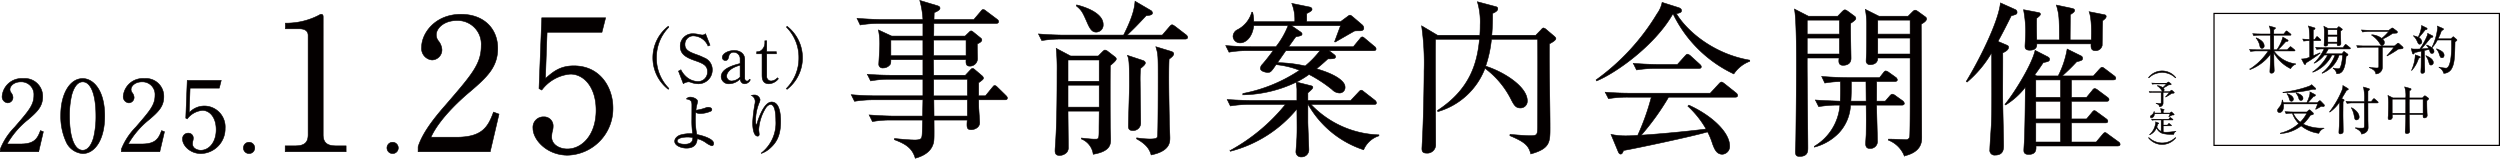
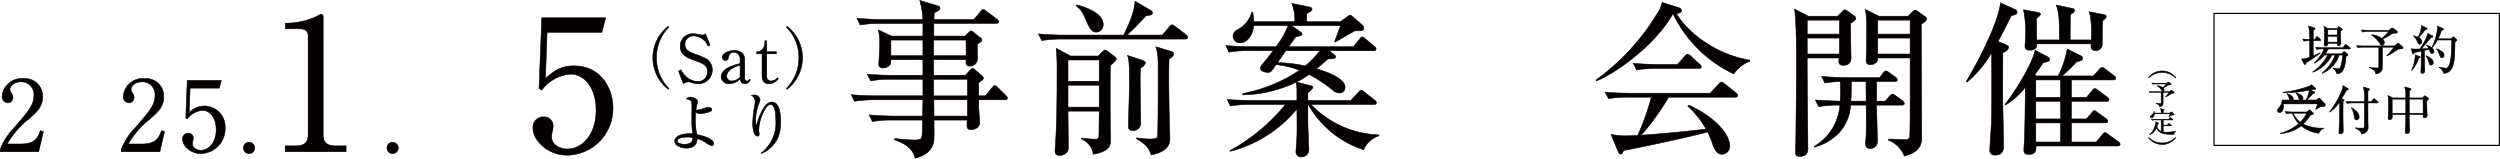
<svg xmlns="http://www.w3.org/2000/svg" viewBox="0 0 475.51 30.164">
  <defs>
    <style>.cls-1,.cls-2{fill:#040000;}.cls-1,.cls-2,.cls-3{stroke:#040000;stroke-miterlimit:10;}.cls-1{stroke-width:0.103px;}.cls-2{stroke-width:0.095px;}.cls-3{fill:none;stroke-width:0.23px;}</style>
  </defs>
  <g id="レイヤー_2" data-name="レイヤー 2">
    <g id="レイヤー_1-2" data-name="レイヤー 1">
      <path class="cls-1" d="M7.355,28.858H.052v-.502a12.587,12.587,0,0,1,2.732-4.163c2.732-3.159,3.661-4.219,3.661-6.077A2.389,2.389,0,0,0,3.973,15.569c-1.301,0-2.082.781-2.082,1.45A1.028,1.028,0,0,0,2.077,17.595a1.601,1.601,0,0,1,.391.929,1.032,1.032,0,0,1-1.004,1.041A1.173,1.173,0,0,1,.405,18.264a3.718,3.718,0,0,1,3.996-3.327,3.392,3.392,0,0,1,3.717,3.457c0,1.877-1.078,2.899-2.751,4.33a16.135,16.135,0,0,0-4.014,4.665H3.917c2.602,0,3.215-1.003,3.772-2.546l.558.205Z" />
-       <path class="cls-1" d="M15.734,29.211a3.763,3.763,0,0,1-3.048-2.007,11.565,11.565,0,0,1-1.133-5.296c0-3.959,1.691-6.97,4.182-6.97,1.914,0,4.182,2.063,4.182,7.137C19.916,26.627,18.001,29.211,15.734,29.211ZM13.653,18.041A16.812,16.812,0,0,0,13.225,22.074c0,4.145.985,6.505,2.509,6.505,1.282,0,1.858-1.71,2.063-2.416A17.234,17.234,0,0,0,18.243,22.074c0-4.237-1.022-6.505-2.509-6.505C14.414,15.569,13.838,17.39,13.653,18.041Z" />
      <path class="cls-1" d="M30.394,28.858H23.091v-.502a12.587,12.587,0,0,1,2.732-4.163c2.732-3.159,3.661-4.219,3.661-6.077a2.389,2.389,0,0,0-2.472-2.546c-1.301,0-2.082.781-2.082,1.45a1.028,1.028,0,0,0,.186.576,1.601,1.601,0,0,1,.391.929,1.032,1.032,0,0,1-1.004,1.041,1.173,1.173,0,0,1-1.059-1.301,3.718,3.718,0,0,1,3.996-3.327,3.392,3.392,0,0,1,3.717,3.457c0,1.877-1.078,2.899-2.751,4.33a16.135,16.135,0,0,0-4.014,4.665H26.956c2.602,0,3.215-1.003,3.772-2.546l.558.205Z" />
      <path class="cls-1" d="M36.153,16.759l-.167,4.684a3.923,3.923,0,0,1,2.881-1.282,3.984,3.984,0,0,1,3.958,4.256,4.719,4.719,0,0,1-4.59,4.795c-2.119,0-3.513-1.58-3.513-2.732a1.056,1.056,0,0,1,1.078-1.152.917.917,0,0,1,.966.966,1.899,1.899,0,0,1-.093.558,2.736,2.736,0,0,0-.056.521c0,.799.836,1.208,1.58,1.208,1.505,0,2.918-1.431,2.918-3.921,0-2.36-1.246-3.661-2.602-3.661A4.038,4.038,0,0,0,35.614,22.613l-.279-.149.279-7.174h6.468l-.372,1.468Z" />
      <path class="cls-1" d="M48.453,28.133a1.078,1.078,0,1,1-1.078-1.078A1.091,1.091,0,0,1,48.453,28.133Z" />
      <path class="cls-1" d="M54.244,27.741h1.919c1.815,0,2.443-.698,2.443-2.129V6.733c0-1.082-1.012-1.256-1.675-1.256H54.28v-1.082h.628A13.446,13.446,0,0,0,60.596,2.929c.244-.14.349-.209.488-.209.314,0,.384.209.384.488V25.612c0,1.501.733,2.129,2.443,2.129h1.919v1.117H54.244Z" />
      <path class="cls-1" d="M75.757,28.133a1.078,1.078,0,1,1-1.078-1.078A1.091,1.091,0,0,1,75.757,28.133Z" />
-       <path class="cls-1" d="M93.239,28.858H79.525v-.942c.698-2.198,2.338-4.641,5.13-7.817,5.13-5.932,6.875-7.921,6.875-11.411A4.485,4.485,0,0,0,86.888,3.906c-2.443,0-3.908,1.466-3.908,2.722a1.929,1.929,0,0,0,.349,1.082,3.006,3.006,0,0,1,.733,1.745,1.937,1.937,0,0,1-1.884,1.955,2.204,2.204,0,0,1-1.989-2.443c0-2.547,2.478-6.247,7.503-6.247,4.327,0,6.979,2.722,6.979,6.491,0,3.524-2.024,5.444-5.165,8.131-1.187.977-5.793,4.92-7.538,8.759h4.816c4.885,0,6.037-1.884,7.084-4.781l1.047.384Z" />
      <path class="cls-1" d="M104.058,6.14l-.314,8.794c1.5-1.326,2.827-2.408,5.409-2.408,5.025,0,7.433,4.152,7.433,7.991a8.862,8.862,0,0,1-8.619,9.003c-3.979,0-6.596-2.966-6.596-5.13a1.981,1.981,0,0,1,2.024-2.164,1.722,1.722,0,0,1,1.815,1.814,3.559,3.559,0,0,1-.175,1.047,5.188,5.188,0,0,0-.104.977c0,1.501,1.57,2.269,2.966,2.269,2.827,0,5.479-2.687,5.479-7.363,0-4.432-2.338-6.875-4.885-6.875a7.585,7.585,0,0,0-5.444,3.036l-.523-.279.523-13.47h12.145l-.698,2.757Z" />
      <path class="cls-1" d="M191.136,18.988H186.148c0,.126,0,1.484.031,1.768.032.505.158,2.336.158,2.557,0,1.01-1.074,1.357-1.61,1.357-.884,0-.853-.537-.758-1.831h-6.314c.032,3.757.032,4.041-.221,4.704-.632,1.768-2.589,2.336-3.347,2.557-.568-1.926-1.799-2.715-3.978-3.536l.032-.221c.631.063,2.652.284,3.852.284.284,0,1.073,0,1.263-.379.158-.347.158-.631.221-3.41h-5.841a19.344,19.344,0,0,0-3.693.284l-.631-1.263c1.957.158,3.915.221,4.862.221h5.304l.063-3.094h-9.282a22.4,22.4,0,0,0-3.725.284l-.631-1.263c2.115.189,4.262.221,4.862.221h8.776V15.073h-6.219a20.197,20.197,0,0,0-3.726.316l-.631-1.263c2.21.189,4.578.189,4.862.189h5.714V11.348h-6.093c0,.6-.031.694-.126.884a1.633,1.633,0,0,1-1.389.694.703.703,0,0,1-.789-.694c0-.189.158-2.557.158-3.062a13.382,13.382,0,0,0-.221-3.473l2.526,1.168h5.935V4.465h-8.208a21.424,21.424,0,0,0-3.726.284l-.6-1.263c1.957.158,3.915.221,4.83.221h7.703a16.74,16.74,0,0,0-.6-3.631l3.346,1.01c.347.095.505.253.505.474,0,.347-.537.6-1.105.853,0,.284-.032.821-.032,1.294h7.577l1.294-1.516c.221-.284.315-.379.473-.379.158,0,.284.063.6.316l2.021,1.515c.252.189.315.316.315.474,0,.284-.284.347-.473.347H177.623c0,.189,0,2.052-.031,2.399h5.967l.694-.663c.221-.221.316-.316.442-.316.158,0,.221.063.442.221l1.326,1.073c.221.158.284.284.284.442,0,.347-.631.631-.853.726-.031.442.032,2.368.032,2.778a1.431,1.431,0,0,1-1.484,1.452c-.758,0-.726-.6-.694-1.231h-6.188c0,.757,0,.979.032,2.967h6.03l.884-.947c.221-.221.315-.348.473-.348.126,0,.221.032.537.316l1.263,1.073a.73.73,0,0,1,.284.442c0,.158-.095.316-.916.884v2.494h1.294l1.263-1.547c.252-.284.315-.41.474-.41.189,0,.315.095.568.347l1.579,1.547c.221.221.284.348.284.474C191.609,18.956,191.325,18.988,191.136,18.988ZM175.54,7.622h-6.093V10.59h6.093Zm8.209,0h-6.156V10.59h6.156Zm.252,7.451h-6.409v3.157h6.409Zm0,3.915h-6.377l.032,3.094h6.346Z" />
      <path class="cls-1" d="M225.426,7.433H201.874a22.497,22.497,0,0,0-3.725.284l-.631-1.263c2.178.189,4.42.221,4.862.221h11.334c1.989-3.946,2.083-5.493,2.178-6.44l2.968,1.736a.611.611,0,0,1,.347.505c0,.221-.189.442-1.2.505-1.958,2.083-2.147,2.273-3.631,3.693h6.693l1.358-1.578c.189-.221.347-.379.505-.379.095,0,.252.063.6.315l2.052,1.579a.749.749,0,0,1,.316.474C225.9,7.37,225.616,7.433,225.426,7.433Zm-14.238,5.02c-.032,1.831-.032,8.555,0,11.649,0,.379.063,1.957.063,2.305,0,1.01,0,2.368-3.315,2.936a3.631,3.631,0,0,0-2.241-2.905v-.189c.474.063,1.894.221,2.525.221.821,0,.821,0,.821-2.083,0-.505.032-2.81.032-3.252h-5.935c0,1.073.063,5.872.063,6.851a1.391,1.391,0,0,1-.284.979,1.897,1.897,0,0,1-1.389.6c-.631,0-.852-.315-.852-.884,0-.063,0-.316.031-.663.316-4.136.347-9.629.347-14.459a40.992,40.992,0,0,0-.158-4.357l2.747,1.452h5.241l.758-.758c.252-.252.41-.378.537-.378a1.335,1.335,0,0,1,.568.284l1.231.947c.095.063.348.252.348.474C212.325,11.506,211.63,12.105,211.188,12.453Zm-2.115-1.042h-5.935v4.041h5.935Zm0,4.799h-5.935v4.167h5.935Zm-.568-10.103c-.6,0-1.042-.284-1.642-1.642-.947-2.146-1.073-2.462-2.146-3.346l.063-.189c1.926.474,5.051,1.642,5.051,3.725A1.345,1.345,0,0,1,208.504,6.107Zm8.43,6.914a26.024,26.024,0,0,0-.063,2.652c0,1.2.095,6.535.095,7.64a1.429,1.429,0,0,1-1.515,1.516c-.821,0-.821-.568-.821-.79,0-1.263.189-6.693.189-7.829,0-4.641-.095-4.957-.379-5.683l2.967.979c.284.095.442.284.442.474C217.849,12.232,217.534,12.547,216.934,13.021Zm5.43-1.768c-.126,3.031,0,8.903.063,12.186,0,.442.095,2.368.095,2.747,0,.853,0,2.557-3.567,3.283-.253-.852-.663-1.894-2.778-3.062l.031-.189a17.21,17.21,0,0,0,2.463.221c1.105,0,1.389-.126,1.483-.442.126-.442.126-10.481.126-11.239,0-4.199,0-4.451-.442-5.872l2.904.884c.189.063.505.189.505.474C223.248,10.59,222.743,10.969,222.364,11.253Z" />
      <path class="cls-1" d="M256.907,19.114l1.484-1.579c.189-.189.316-.379.537-.379.189,0,.442.253.568.348l1.989,1.547a.711.711,0,0,1,.316.505c0,.284-.252.316-.474.316H249.361a18.626,18.626,0,0,0,12.913,5.777v.189a4.691,4.691,0,0,0-2.904,2.652,18.863,18.863,0,0,1-10.545-8.619h-.063V23.123c0,.695.189,5.051.189,5.335a1.364,1.364,0,0,1-1.421,1.389.962.962,0,0,1-1.042-.979c0-.158.189-2.494.189-2.968.031-1.042.031-1.452,0-5.178a24.176,24.176,0,0,1-12.66,8.051l-.063-.126a35.378,35.378,0,0,0,10.544-8.776H237.744a22.439,22.439,0,0,0-3.725.284l-.6-1.231c2.147.158,4.388.189,4.83.189h8.43v-2.147a11.523,11.523,0,0,0-.158-1.326,24.404,24.404,0,0,1-10.134,2.399v-.253A29.235,29.235,0,0,0,247.183,13.368a16.975,16.975,0,0,0-4.483-1.074c-.947,1.452-1.105,1.484-1.61,1.484-.189,0-1.358-.158-1.358-.789a1.247,1.247,0,0,1,.379-.758c.726-.821,1.389-1.705,2.052-2.589h-4.704a19.021,19.021,0,0,0-3.694.284l-.631-1.263c2.147.189,4.388.221,4.831.221h4.735a15.73,15.73,0,0,0,2.305-4.009h-6.535c-.284,2.368-1.642,3.283-2.557,3.283A1.327,1.327,0,0,1,234.523,6.928a1.484,1.484,0,0,1,.821-1.263,5.317,5.317,0,0,0,2.747-3.346h.158a7.179,7.179,0,0,1,.221,1.799h7.798a8.27,8.27,0,0,0-.568-3.473l3.41.695c.189.031.442.189.442.41,0,.252-.189.411-1.01.821V4.118h6.44l1.326-.979c.189-.126.284-.252.474-.252.158,0,.284.126.6.379L259.085,4.718a.876.876,0,0,1,.315.631c0,.347-.315.505-.631.505-.284,0-.726,0-1.105.032-.6.316-3.188,1.831-3.725,2.115l-.095-.063c.031-.095.757-2.052,1.136-3.062h-9.345l1.736,1.2c.095.063.284.221.284.379,0,.252-.095.347-1.168.537-.253.284-.916,1.263-1.389,1.894H257.412l1.2-1.452c.189-.252.315-.41.505-.41.158,0,.347.158.568.347L261.421,8.822a.68.68,0,0,1,.316.474c0,.284-.253.347-.474.347h-8.461l.947.726c.158.126.284.252.284.411,0,.315-.253.442-1.453.41-1.136,1.042-1.61,1.421-2.178,1.895,3.946,1.136,5.43,2.494,5.43,3.441a1.047,1.047,0,0,1-1.042,1.168,2.055,2.055,0,0,1-1.42-.663,26.187,26.187,0,0,0-4.388-2.873,16.099,16.099,0,0,1-2.399,1.452l2.652.663c.284.063.474.158.474.315,0,.189-.126.379-.947,1.074V19.114ZM244.563,9.643c-.379.568-1.042,1.484-1.579,2.273a26.196,26.196,0,0,1,5.272.631,18.505,18.505,0,0,0,2.81-2.904Z" />
-       <path class="cls-1" d="M273.044,7.465c-.063,3.188.031,17.269.031,20.142a1.606,1.606,0,0,1-1.799,1.515c-.726,0-.821-.442-.821-.853,0-.158.032-.568.032-.757.221-3.378.378-10.829.378-14.018a49.291,49.291,0,0,0-.473-8.587l3.031,1.799h8.05c.032-.41.063-1.042.063-2.021a13.091,13.091,0,0,0-.537-4.356l3.441.916c.284.063.442.158.442.442,0,.347-.474.663-.979.852,0,1.421-.031,2.684-.158,4.167h8.366l.979-1.01c.158-.189.348-.379.474-.379a1.141,1.141,0,0,1,.568.316l1.421,1.2c.158.126.378.347.378.474,0,.315-.473.631-1.231,1.042-.063,4.452.126,11.555.126,15.975,0,2.684,0,3.946-3.662,4.957-.41-1.61-1.136-2.273-3.978-3.473l.031-.252c1.294.126,3.157.252,3.694.252,1.421,0,1.516-.095,1.547-1.515,0-.442.063-14.933,0-16.827H283.683a23.04,23.04,0,0,1-1.105,5.114c3.567,1.137,7.924,3.946,7.924,6.598a1.294,1.294,0,0,1-1.326,1.358c-.884,0-1.2-.568-1.705-1.516a16.798,16.798,0,0,0-5.02-6.03,13.612,13.612,0,0,1-8.966,8.24l-.063-.221c6.156-4.009,7.545-8.934,7.987-13.543Z" />
      <path class="cls-1" d="M329.781,14.063A24.382,24.382,0,0,1,318.257,2.698l-.126.031C314.69,8.727,307.208,13.968,303.672,15.389l-.095-.189A42.562,42.562,0,0,0,315.195,2.603a5.466,5.466,0,0,0,.947-2.147l3.189,1.01c.158.063.505.221.505.537,0,.379-.315.442-.979.6,1.926,3.22,6.945,7.64,13.954,8.84v.221A6.253,6.253,0,0,0,329.781,14.063Zm.252,4.42H317.373a47.989,47.989,0,0,1-5.209,7.229c3.883-.252,8.776-.726,12.344-1.168a18.058,18.058,0,0,0-3.473-4.357l.189-.189c4.325,1.958,7.767,5.146,7.767,7.798a1.492,1.492,0,0,1-1.389,1.547c-1.042,0-1.453-.853-1.863-1.958a13.395,13.395,0,0,0-.947-2.305c-2.557.789-14.175,3.252-15.975,3.536-.189.41-.284.694-.568.694-.252,0-.41-.316-.505-.568l-1.326-3.188a13.187,13.187,0,0,0,2.81.284c.663,0,1.294-.032,2.273-.095a44.927,44.927,0,0,0,2.589-7.261h-4.452a22.387,22.387,0,0,0-3.694.284l-.631-1.231c2.494.189,4.294.189,4.831.189h15.154l1.61-1.736c.221-.252.379-.379.537-.379.158,0,.348.158.568.316l2.178,1.736a.714.714,0,0,1,.316.474C330.507,18.483,330.191,18.483,330.033,18.483ZM323.119,13.021h-8.113a22.498,22.498,0,0,0-3.726.284l-.631-1.263c2.179.189,4.452.221,4.862.221h3.536l1.42-1.579c.158-.158.316-.379.505-.379a1.296,1.296,0,0,1,.568.315L323.277,12.2c.158.158.315.284.315.505C323.593,12.99,323.308,13.021,323.119,13.021Z" />
      <path class="cls-1" d="M352.011,4.434c-.063,1.042.063,5.714.063,6.661,0,.916-.631,1.326-1.515,1.326-.884,0-.853-.695-.758-1.389H343.74c-.032,2.715.126,14.649.126,17.08,0,.631,0,1.642-1.579,1.642-.663,0-.79-.315-.79-.916,0-.315.063-1.705.063-1.989.031-.979.126-10.829.126-14.302,0-2.399,0-8.966-.379-10.829l2.652,1.358h5.588l.789-.821c.252-.253.411-.379.568-.379s.316.095.631.315l1.2.884a.537.537,0,0,1,.252.41C352.99,3.676,352.832,3.897,352.011,4.434Zm-2.147-.6H343.74V6.486h6.125Zm0,3.41H343.74v3.031h6.125Zm11.871,12.754h-4.799c0,1.074.158,5.809.158,6.756a1.338,1.338,0,0,1-1.453,1.484c-.284,0-.789-.063-.789-.916,0-.284.095-1.579.095-1.831.032-2.147.032-3.536,0-5.494h-2.968a8.29,8.29,0,0,1-2.241,5.304,9.904,9.904,0,0,1-4.641,2.683V27.827a9.953,9.953,0,0,0,4.862-7.83,23.122,23.122,0,0,0-4.041.284l-.631-1.263c1.137.095,3.473.189,4.736.221.031-.853.063-1.831.031-3.726a18.895,18.895,0,0,0-2.967.284l-.6-1.263c2.147.189,4.388.221,4.831.221h6.188l.726-.916c.158-.221.316-.347.474-.347a1.532,1.532,0,0,1,.568.284l1.326.947a.676.676,0,0,1,.284.474c0,.158-.189.315-.474.315h-3.473c.032.6,0,3.188,0,3.726h1.642l.821-.947c.221-.252.378-.379.537-.379a1.377,1.377,0,0,1,.631.316l1.326.947a.737.737,0,0,1,.316.505C362.208,19.903,361.987,19.998,361.735,19.998Zm-6.819-4.483h-2.778c0,1.137,0,2.494-.095,3.726h2.904ZM365.429,4.592c0,.6.095,20.868.095,21.5,0,.821,0,2.81-3.315,3.567a5.309,5.309,0,0,0-3.031-2.999V26.47c.505-.032,3.188.095,3.283.095a.681.681,0,0,0,.758-.505c.095-.315.095-6.409.095-7.167V11.032h-6.156c0,1.263-1.294,1.263-1.421,1.263a.702.702,0,0,1-.789-.789c0-.221.063-1.294.063-1.516.032-1.61.032-2.904.032-5.588A15.22,15.22,0,0,0,354.789,1.782l2.589,1.294h5.556l.758-.758c.252-.252.41-.379.568-.379.189,0,.378.126.726.379l1.136.821c.221.158.316.252.316.474C366.439,3.803,366.249,4.15,365.429,4.592Zm-2.115-.758h-6.156V6.486h6.156Zm0,3.41h-6.156v3.031h6.156Z" />
      <path class="cls-1" d="M382.545,3.013c-.821,1.642-1.547,3.094-2.526,4.862l1.642.695c.189.095.379.158.379.41,0,.537-.694.884-1.105,1.074.032,1.42-.032,7.671,0,8.934,0,1.2.158,7.198.158,8.619,0,.694,0,1.894-1.61,1.894a.903.903,0,0,1-1.01-1.042c0-.663.252-4.072.284-4.83.095-2.589.095-3.694.063-13.607a21.467,21.467,0,0,1-4.672,5.588l-.158-.126c2.146-3.504,6.093-11.082,6.503-14.933l2.81,1.263a.541.541,0,0,1,.348.505C383.65,2.698,383.523,2.729,382.545,3.013ZM402.781,27.764H387.248c.032.537.126,1.61-1.389,1.61-.916,0-.916-.537-.916-.821,0-.347.126-2.052.126-2.431.063-2.242.095-3.031.158-9.535a13.996,13.996,0,0,1-3.757,3.378l-.126-.126c1.231-1.357,5.051-7.229,5.746-10.26l2.399,1.231c.284.158.347.316.347.442,0,.189-.032.347-.41.473-.095.032-.663.158-.79.189-.537.79-.726,1.105-1.61,2.305l.347.221h4.104a17.647,17.647,0,0,0,1.705-5.114l2.62,1.294a.496.496,0,0,1,.316.505c0,.347-.284.411-1.137.631a36.718,36.718,0,0,1-2.747,2.684h5.935l1.137-1.263c.252-.253.347-.379.537-.379.126,0,.221.063.6.347l1.673,1.263c.126.095.316.252.316.442,0,.348-.316.348-.505.348h-7.924v3.315h2.873l1.042-1.263c.095-.126.284-.41.505-.41a1.182,1.182,0,0,1,.568.284l1.831,1.357c.158.126.316.252.316.442,0,.347-.316.347-.474.347h-6.661v3.347h2.873l.979-1.168c.189-.221.315-.411.505-.411.158,0,.379.189.6.347l1.642,1.2c.126.095.315.252.315.442,0,.348-.315.348-.505.348h-6.409V27.007h4.704l1.168-1.389c.221-.252.347-.41.537-.41.126,0,.316.158.568.347l1.957,1.42a.624.624,0,0,1,.316.442C403.255,27.764,402.939,27.764,402.781,27.764ZM399.94,3.928c-.032.348-.063,2.084-.063,2.179,0,.158-.032,2.462-.032,2.525a1.265,1.265,0,0,1-1.263,1.01c-.916,0-.884-.694-.853-1.294H387.407c.031.379-.032,1.2-1.326,1.2-.916,0-.916-.474-.916-.789,0-.284.095-1.642.095-1.895a21.605,21.605,0,0,0-.379-5.02l2.841.537c.126.032.379.063.379.347,0,.189-.442.537-.726.758-.032,1.105,0,3.504.032,4.104H391.7c0-4.419-.063-4.83-.568-6.629l2.968.631c.158.031.505.126.505.379,0,.315-.41.537-.821.821,0,.884-.031,3.22-.031,4.798h4.009c.063-1.326.095-4.135-.411-5.367l2.873.568c.189.031.379.095.379.347C400.603,3.361,400.413,3.581,399.94,3.928Zm-8.019,11.271h-4.704v3.315h4.704Zm0,4.072h-4.704v3.347h4.704Zm0,4.104h-4.704V27.007h4.704Z" />
      <path class="cls-2" d="M413.765,14.806a3.623,3.623,0,0,0-5.035,0l-.075-.048a3.282,3.282,0,0,1,5.184,0Z" />
      <path class="cls-2" d="M411.43,17.564v2.041a.681.681,0,0,1-.669.696c-.027-.166-.064-.396-.664-.643l.005-.032a6.725,6.725,0,0,0,.745.07c.091,0,.214,0,.214-.182v-1.95h-1.532a3.804,3.804,0,0,0-.632.048l-.107-.209c.332.021.664.032.825.032h3.053l.273-.225a.187.187,0,0,1,.102-.059c.038,0,.064.016.107.059l.354.316a.137.137,0,0,1,.048.096c0,.07-.081.091-.134.102a2.322,2.322,0,0,1-.343.027,10.155,10.155,0,0,1-1.163.707l-.021-.027a9.398,9.398,0,0,0,.728-.868Zm-1.092-1.274a1.875,1.875,0,0,1,1.023.375,5.178,5.178,0,0,0,.712-.702h-2.046a3.849,3.849,0,0,0-.632.048l-.107-.214c.37.032.755.037.825.037h1.976l.247-.182a.245.245,0,0,1,.107-.059.27.27,0,0,1,.118.059l.354.263a.139.139,0,0,1,.053.102.103.103,0,0,1-.08.102,3.391,3.391,0,0,1-.396.021,6.557,6.557,0,0,1-1.044.594.454.454,0,0,1,.188.343c0,.107-.054.289-.241.289-.113,0-.129-.032-.257-.23a2.666,2.666,0,0,0-.814-.809Z" />
      <path class="cls-2" d="M413.856,24.981a.857.857,0,0,0-.412.584,8.285,8.285,0,0,1-2.025-.155,1.825,1.825,0,0,1-1.237-1.136,2.402,2.402,0,0,1-1.307,1.366l-.027-.021a3.459,3.459,0,0,0,1.168-2.325.902.902,0,0,0-.005-.118l.53.214a.087.087,0,0,1,.059.075c0,.059-.016.07-.193.145a2.912,2.912,0,0,1-.171.536,1.677,1.677,0,0,0,.83.846V22.817h-1.087a3.696,3.696,0,0,0-.632.048l-.107-.209c.439.032.761.032.825.032h2.432l.214-.284c.032-.037.054-.064.08-.064.027,0,.064.032.107.064l.359.279a.094.094,0,0,1,.053.08c0,.054-.048.054-.08.054H411.451v.985h.798l.214-.262c.038-.048.054-.07.081-.07.032,0,.069.032.102.059l.321.262a.116.116,0,0,1,.054.081c0,.059-.048.059-.081.059H411.451v1.173a3.063,3.063,0,0,0,.568.042,12.716,12.716,0,0,0,1.842-.182Zm-.53-3.106h-.15c-.102.048-.546.279-.637.322l-.021-.016c.027-.043.225-.477.252-.552h-2.983c-.016.509-.321.782-.584.782a.196.196,0,0,1-.198-.208c0-.129.081-.193.182-.268a1.105,1.105,0,0,0,.525-.729h.032a1.703,1.703,0,0,1,.038.295h1.275a1.754,1.754,0,0,0-.113-.846l.605.145c.042.011.085.042.085.075,0,.048-.021.059-.182.166v.461h1.27l.219-.177a.143.143,0,0,1,.075-.038.125.125,0,0,1,.075.038l.396.38a.131.131,0,0,1,.048.081C413.535,21.874,413.39,21.874,413.326,21.874Z" />
      <path class="cls-2" d="M411.247,27.487a3.326,3.326,0,0,1-2.592-1.27l.075-.048a3.623,3.623,0,0,0,5.035,0l.075.048A3.327,3.327,0,0,1,411.247,27.487Z" />
      <rect class="cls-3" x="421.115" y="2.556" width="54.28" height="25.097" />
-       <path class="cls-2" d="M432.498,9.693a5.946,5.946,0,0,0,4.139,2.448l.02.069a1.78,1.78,0,0,0-.965.846,7.338,7.338,0,0,1-3.204-3.024c.01.985.02,1.731.03,2.188,0,.199.049,1.065.049,1.234a.482.482,0,0,1-.507.468c-.318,0-.318-.179-.318-.299,0-.08.02-.487.03-.597.07-1.433.08-1.831.08-2.716a8.708,8.708,0,0,1-3.89,2.925l-.04-.08a11.838,11.838,0,0,0,3.512-3.462h-2.189a6.126,6.126,0,0,0-1.174.1l-.199-.398c.508.04,1.025.06,1.532.06h2.438c0-1.074,0-1.244-.02-2.756h-1.979a7.781,7.781,0,0,0-1.174.09l-.199-.388c.507.04,1.025.06,1.532.06h1.82a3.349,3.349,0,0,0-.199-1.512l1.055.289c.06.02.129.04.129.129,0,.06-.109.139-.318.269,0,.09-.01.687-.01.826H434.388l.358-.448c.049-.069.109-.129.159-.129a.358.358,0,0,1,.199.109l.567.458a.25.25,0,0,1,.1.149c0,.099-.1.099-.159.099h-3.134c0,1.293,0,1.453.01,2.756h.587a7.26,7.26,0,0,0,1.134-2.407l.895.537c.1.06.109.1.109.129,0,.129-.1.159-.448.199-.089.09-.149.159-.726.786a7.919,7.919,0,0,1-.766.756h1.761l.458-.458c.089-.089.129-.12.169-.12s.089.02.179.1l.577.468c.05.04.11.109.11.149,0,.099-.11.099-.159.099Zm-3.333-2.497c.408.179,1.492.667,1.492,1.532a.426.426,0,0,1-.398.467c-.338,0-.398-.298-.438-.507a3.419,3.419,0,0,0-.707-1.452Z" />
      <path class="cls-2" d="M441.279,7.733H439.985c-.01.925,0,1.91,0,2.865.875-.358,1.064-.448,1.284-.557l.04.07a25.31,25.31,0,0,1-2.686,1.84c-.06.249-.109.329-.209.329-.08,0-.149-.12-.179-.169l-.467-.895a3.518,3.518,0,0,0,1.542-.348c0-.916-.01-2.269-.01-3.134a7.09,7.09,0,0,0-1.124.09l-.189-.398c.368.03.676.05,1.313.069a20.187,20.187,0,0,0-.109-2.119,3.194,3.194,0,0,0-.139-.438l1.064.318c.119.04.219.06.219.169,0,.129-.189.209-.338.269-.01.279-.01,1.542-.01,1.801h.298l.279-.408c.03-.05.089-.129.139-.129a.315.315,0,0,1,.189.109l.438.408c.08.069.1.109.1.149C441.428,7.723,441.338,7.733,441.279,7.733Zm5.631,1.572h-4.059a4.933,4.933,0,0,1-.567.925h3.173l.249-.329c.04-.06.089-.109.129-.109.05,0,.119.06.169.1l.498.368a.179.179,0,0,1,.099.139c0,.149-.229.239-.368.298-.209,3.124-1.045,3.303-1.781,3.333a1.461,1.461,0,0,0-.677-1.015l.01-.079a4.524,4.524,0,0,0,.965.139c.229,0,.378-.07.577-.846a7.977,7.977,0,0,0,.229-1.761H444.91a5.576,5.576,0,0,1-3.213,3.472l-.04-.049a7.664,7.664,0,0,0,2.478-3.423H443.537a6.567,6.567,0,0,1-3.611,3.264l-.03-.06a8.941,8.941,0,0,0,2.845-3.204h-.646a5.621,5.621,0,0,1-1.871,1.552l-.05-.05a8.534,8.534,0,0,0,1.88-2.666h-.239a7.081,7.081,0,0,0-1.174.089l-.199-.398c.627.05,1.244.07,1.532.07h3.671l.358-.498c.04-.05.1-.12.149-.12s.089.03.179.1l.627.498a.213.213,0,0,1,.1.149C447.059,9.295,446.969,9.305,446.91,9.305Zm-1.711-3.422c0,.846.01,1.184.02,1.532.01.14.03.766.03.896,0,.329-.368.388-.478.388-.259,0-.249-.199-.229-.448h-1.771c0,.199.01.517-.458.517-.269,0-.269-.159-.269-.229,0-.05.02-.189.02-.219.02-.448.04-1.413.04-1.871a6.583,6.583,0,0,0-.1-1.453l.816.418h1.681l.229-.249c.05-.06.08-.09.119-.09a.297.297,0,0,1,.14.07l.418.309c.049.03.109.079.109.139C445.517,5.694,445.358,5.793,445.199,5.883Zm-.647-.229h-1.791V6.659h1.791Zm0,1.244h-1.791V8.012h1.791Z" />
      <path class="cls-2" d="M453.143,8.977v3.791a1.265,1.265,0,0,1-1.244,1.293c-.049-.309-.119-.736-1.233-1.194l.01-.06a12.59,12.59,0,0,0,1.383.129c.169,0,.398,0,.398-.338V8.977h-2.845a7.091,7.091,0,0,0-1.174.09l-.199-.388c.617.04,1.234.06,1.532.06h5.671l.507-.417a.344.344,0,0,1,.189-.11c.07,0,.12.03.199.11l.656.587a.256.256,0,0,1,.09.179c0,.129-.149.169-.249.189a4.312,4.312,0,0,1-.637.049,18.918,18.918,0,0,1-2.159,1.313l-.04-.05a17.543,17.543,0,0,0,1.354-1.612Zm-2.029-2.368a3.482,3.482,0,0,1,1.9.696,9.499,9.499,0,0,0,1.323-1.303h-3.8a7.038,7.038,0,0,0-1.174.09l-.199-.398c.687.06,1.403.07,1.532.07h3.671l.458-.338a.446.446,0,0,1,.199-.109.494.494,0,0,1,.219.109l.657.488a.257.257,0,0,1,.1.189.191.191,0,0,1-.149.189,6.32,6.32,0,0,1-.736.04,12.14,12.14,0,0,1-1.94,1.104.844.844,0,0,1,.348.637c0,.199-.099.537-.447.537-.209,0-.239-.06-.478-.428a4.957,4.957,0,0,0-1.512-1.502Z" />
      <path class="cls-2" d="M462.63,6.788a.201.201,0,0,1,.129.179c0,.09-.109.149-.418.209-.129.159-.408.488-.835,1.015-.378.458-.707.826-.975,1.104.05,0,.885-.04,1.413-.109a2.776,2.776,0,0,0-.408-.567l.05-.06c.776.299,1.373.747,1.373,1.204a.377.377,0,0,1-.378.408c-.239,0-.338-.119-.428-.458-.01-.03-.05-.169-.109-.318L461.138,9.594c0,.428.03,2.467.03,2.656.01.199.04,1.094.04,1.273a.449.449,0,0,1-.478.428c-.209,0-.269-.129-.269-.299,0-.159.04-.815.04-.955.01-.318.02-1.293.03-2.975-.627.14-1.125.249-1.253.279-.06.1-.159.289-.249.289-.1,0-.159-.12-.179-.179l-.219-.846a3.511,3.511,0,0,0,.707.07c.309,0,.766-.01.925-.02a12.73,12.73,0,0,0,1.422-2.577,1.277,1.277,0,0,0,.06-.398Zm-3.93,6.546a8.074,8.074,0,0,0,.696-2.905l.816.298c.07.03.139.09.139.14,0,.069-.06.119-.318.219a6.14,6.14,0,0,1-1.283,2.278Zm.378-6.536a4.767,4.767,0,0,1,.855.279,5.463,5.463,0,0,0,.657-2.229l.945.467a.187.187,0,0,1,.119.149c0,.149-.149.179-.378.219-.468.597-.537.687-1.214,1.462a1.043,1.043,0,0,1,.587.786.445.445,0,0,1-.408.478c-.229,0-.289-.12-.507-.607a2.713,2.713,0,0,0-.666-.945Zm2.348,3.791c.408.179,1.403.627,1.403,1.303a.454.454,0,0,1-.438.487c-.269,0-.318-.199-.448-.656a2.879,2.879,0,0,0-.547-1.095ZM466.182,7.375l.298-.279c.05-.049.109-.109.139-.109.04,0,.109.06.14.09l.478.408a.219.219,0,0,1,.089.149c0,.069-.189.209-.368.338-.06,2.756-.08,3.99-.607,5.004a1.738,1.738,0,0,1-1.542.975,1.734,1.734,0,0,0-.905-1.125l.01-.06a10.037,10.037,0,0,0,1.323.199c1.005,0,1.055-3.283,1.055-4.308,0-.169-.01-.875-.01-1.044h-2.687a5.651,5.651,0,0,1-.975,1.422l-.06-.04a10.585,10.585,0,0,0,1.075-3.661,2.29,2.29,0,0,0-.05-.378l1.074.458a.163.163,0,0,1,.11.139c0,.1-.149.169-.388.279a11.453,11.453,0,0,1-.657,1.542Zm-2.716,1.9c.945.388,1.413.706,1.413,1.243,0,.239-.12.468-.398.468-.259,0-.338-.109-.557-.796a2.544,2.544,0,0,0-.498-.855Z" />
-       <path class="cls-2" d="M441.878,20.273a2.17,2.17,0,0,1-.368-.06c-.279.189-.955.547-1.025.577l-.05-.03a6.888,6.888,0,0,0,.378-.995h-6.487a3.637,3.637,0,0,1,.02.418c0,.826-.388,1.224-.756,1.224a.376.376,0,0,1-.397-.378c0-.209.04-.249.388-.676a2.311,2.311,0,0,0,.498-1.323l.06-.01c.08.249.1.318.149.507h4.467a6.473,6.473,0,0,0,.567-1.492,1.602,1.602,0,0,0,.03-.557l.925.478a.182.182,0,0,1,.129.169c0,.129-.169.189-.368.219-.279.338-.886.985-1.095,1.184h1.821l.308-.278c.08-.07.12-.1.179-.1.05,0,.109.04.189.12l.577.597a.277.277,0,0,1,.1.209A.217.217,0,0,1,441.878,20.273Zm-.836,5.084a6.75,6.75,0,0,1-3.353-1.423,7.115,7.115,0,0,1-3.95,1.473l-.01-.08a8.1,8.1,0,0,0,3.502-1.821,5.243,5.243,0,0,1-1.214-1.97,7.111,7.111,0,0,0-1.194.09l-.199-.398c.686.06,1.393.07,1.532.07H438.764l.318-.289c.089-.08.139-.119.189-.119a.335.335,0,0,1,.199.119l.438.408a.327.327,0,0,1,.119.209c0,.169-.189.208-.567.269a9.051,9.051,0,0,1-1.393,1.701,7.943,7.943,0,0,0,3.89.766l.01.06A1.76,1.76,0,0,0,441.042,25.357ZM440.276,17.01a2.298,2.298,0,0,1-.318-.04,21.876,21.876,0,0,1-5.73.657v-.08a21.886,21.886,0,0,0,4.905-1.125,2.086,2.086,0,0,0,.557-.318l.677.627a.276.276,0,0,1,.1.169C440.465,16.98,440.375,17.01,440.276,17.01Zm-4.427,2.248c-.299,0-.378-.298-.428-.478a2.157,2.157,0,0,0-.438-.925l.04-.049c.418.139,1.184.478,1.184,1.034A.373.373,0,0,1,435.849,19.258Zm.328,2.278a4.423,4.423,0,0,0,1.343,1.701,6.7,6.7,0,0,0,1.253-1.701Zm1.473-2.427c-.289,0-.368-.259-.428-.448a2.364,2.364,0,0,0-.507-.945l.03-.05c.587.159,1.293.498,1.293,1.015A.387.387,0,0,1,437.65,19.109Z" />
+       <path class="cls-2" d="M441.878,20.273a2.17,2.17,0,0,1-.368-.06c-.279.189-.955.547-1.025.577l-.05-.03a6.888,6.888,0,0,0,.378-.995h-6.487a3.637,3.637,0,0,1,.02.418c0,.826-.388,1.224-.756,1.224a.376.376,0,0,1-.397-.378c0-.209.04-.249.388-.676a2.311,2.311,0,0,0,.498-1.323l.06-.01h4.467a6.473,6.473,0,0,0,.567-1.492,1.602,1.602,0,0,0,.03-.557l.925.478a.182.182,0,0,1,.129.169c0,.129-.169.189-.368.219-.279.338-.886.985-1.095,1.184h1.821l.308-.278c.08-.07.12-.1.179-.1.05,0,.109.04.189.12l.577.597a.277.277,0,0,1,.1.209A.217.217,0,0,1,441.878,20.273Zm-.836,5.084a6.75,6.75,0,0,1-3.353-1.423,7.115,7.115,0,0,1-3.95,1.473l-.01-.08a8.1,8.1,0,0,0,3.502-1.821,5.243,5.243,0,0,1-1.214-1.97,7.111,7.111,0,0,0-1.194.09l-.199-.398c.686.06,1.393.07,1.532.07H438.764l.318-.289c.089-.08.139-.119.189-.119a.335.335,0,0,1,.199.119l.438.408a.327.327,0,0,1,.119.209c0,.169-.189.208-.567.269a9.051,9.051,0,0,1-1.393,1.701,7.943,7.943,0,0,0,3.89.766l.01.06A1.76,1.76,0,0,0,441.042,25.357ZM440.276,17.01a2.298,2.298,0,0,1-.318-.04,21.876,21.876,0,0,1-5.73.657v-.08a21.886,21.886,0,0,0,4.905-1.125,2.086,2.086,0,0,0,.557-.318l.677.627a.276.276,0,0,1,.1.169C440.465,16.98,440.375,17.01,440.276,17.01Zm-4.427,2.248c-.299,0-.378-.298-.428-.478a2.157,2.157,0,0,0-.438-.925l.04-.049c.418.139,1.184.478,1.184,1.034A.373.373,0,0,1,435.849,19.258Zm.328,2.278a4.423,4.423,0,0,0,1.343,1.701,6.7,6.7,0,0,0,1.253-1.701Zm1.473-2.427c-.289,0-.368-.259-.428-.448a2.364,2.364,0,0,0-.507-.945l.03-.05c.587.159,1.293.498,1.293,1.015A.387.387,0,0,1,437.65,19.109Z" />
      <path class="cls-2" d="M446.341,17.169c-.119.189-.348.587-.527.875-.06.1-.358.607-.417.707l.288.129c.129.06.179.1.179.179,0,.089-.089.169-.199.229-.01.259-.02,2.408-.02,2.726,0,.219.04,2.278.04,2.617,0,.527,0,.567-.089.657a.67.67,0,0,1-.478.179c-.239,0-.249-.189-.249-.318,0-.139.06-1.044.069-1.233.03-.945.03-1.303.06-4.497a7.755,7.755,0,0,1-1.861,1.91l-.049-.05a18.072,18.072,0,0,0,2.417-4.208,2.476,2.476,0,0,0,.119-.806l.886.527c.069.04.149.109.149.169C446.659,17.079,446.54,17.119,446.341,17.169Zm5.85,2.407H450.39c0,.518.01,2.875.01,3.263,0,.219.03,1.214.03,1.413,0,.945-.885,1.184-1.244,1.254-.069-.279-.159-.637-1.174-1.134l.01-.08a5.636,5.636,0,0,0,1.004.08c.587,0,.597-.03.647-.129.04-.08.05-.1.05-1.403,0-.687-.01-2.188-.02-3.263h-2.119a6.917,6.917,0,0,0-1.164.09l-.199-.398c.676.06,1.383.069,1.532.069h1.95a9.494,9.494,0,0,0-.169-2.786l.995.289c.109.03.159.08.159.149,0,.08-.06.159-.289.298-.01.328-.01,1.761-.01,2.049h.617l.368-.458c.07-.08.109-.119.159-.119a.332.332,0,0,1,.199.109l.508.447a.237.237,0,0,1,.099.169C452.34,19.547,452.27,19.576,452.191,19.576Zm-3.979,3.233c-.299,0-.318-.139-.448-.816a4.376,4.376,0,0,0-.527-1.462l.04-.05c.329.159,1.443.866,1.443,1.761A.519.519,0,0,1,448.211,22.81Z" />
      <path class="cls-2" d="M461.598,19.139c-.02.865.03,2.04.03,2.149s.04.597.04.696a.488.488,0,0,1-.538.438c-.258,0-.258-.169-.249-.637h-2.626c0,.208,0,1.711.06,2.855,0,.1.02.279.02.289a.385.385,0,0,1-.089.298.627.627,0,0,1-.448.189c-.318,0-.318-.258-.318-.368,0-.04.01-.208.01-.258.089-1.502.089-1.96.089-3.004h-2.566c0,.079.02.397.02.467a.486.486,0,0,1-.517.507c-.289,0-.289-.209-.289-.328,0-.169.03-.378.03-.487.02-.567.04-1.433.04-2.119a9.36,9.36,0,0,0-.1-1.671l.945.467h2.437a5.355,5.355,0,0,0-.208-2.099l1.074.298c.08.02.159.07.159.14,0,.089-.08.169-.318.328-.02.209-.02,1.144-.03,1.333h2.517l.298-.318a.248.248,0,0,1,.139-.08.285.285,0,0,1,.179.07l.428.318c.06.04.129.1.129.169C461.946,18.86,461.817,18.969,461.598,19.139Zm-4.02-.279h-2.577v2.686h2.577c0-.238.01-1.791.01-1.92C457.589,19.457,457.589,19.099,457.578,18.86Zm3.303,0h-2.626c0,.179-.01.597-.01.856,0,.269.01,1.542.01,1.83h2.626Z" />
      <path class="cls-1" d="M127.11,16.988a7.591,7.591,0,0,1,0-11.994l.111.173a8.135,8.135,0,0,0-2.354,5.824,8.134,8.134,0,0,0,2.354,5.823Z" />
      <path class="cls-1" d="M135.049,8.6l-.372.149a3.112,3.112,0,0,0-2.701-1.92,1.583,1.583,0,0,0-1.698,1.635c0,1.028.744,1.413,2.367,1.982a9.718,9.718,0,0,1,1.214.521,2.409,2.409,0,0,1,1.623,2.292,2.627,2.627,0,0,1-2.689,2.676,4.312,4.312,0,0,1-1.326-.248,1.356,1.356,0,0,0-.508-.124,2.232,2.232,0,0,0-.991.347l-.917-2.391.471-.223a4.363,4.363,0,0,0,.979,1.289,3.469,3.469,0,0,0,2.23.917,1.786,1.786,0,0,0,1.833-1.871c0-1.14-.731-1.536-2.305-2.082-1.747-.595-2.875-1.239-2.875-2.726a2.339,2.339,0,0,1,2.491-2.404,4.145,4.145,0,0,1,.879.099,6.384,6.384,0,0,0,.744.136.857.857,0,0,0,.694-.235Z" />
      <path class="cls-1" d="M142.716,15.167a1.216,1.216,0,0,1-1.065.768c-.52,0-.818-.396-.88-.929a2.951,2.951,0,0,1-2.032.929,1.414,1.414,0,0,1-1.574-1.313c0-1.598,2.379-2.218,3.605-2.54v-.83a1.23,1.23,0,0,0-1.165-1.313.903.903,0,0,0-.979.768c-.086.372-.186.805-.657.805a.584.584,0,0,1-.582-.595c0-.743,1.177-1.313,2.255-1.313,1.189,0,2.007.656,2.007,1.697V14.857a.526.526,0,0,0,.421.57c.223,0,.396-.223.483-.347Zm-1.945-2.763c-2.565.694-2.565,1.958-2.565,2.094a.94.94,0,0,0,1.004.904,2.352,2.352,0,0,0,1.561-.744Z" />
      <path class="cls-1" d="M145.836,10.236v4.225a.841.841,0,0,0,.854.942,1.716,1.716,0,0,0,1.177-.607l.186.186a2.447,2.447,0,0,1-1.797.954c-1.264,0-1.313-1.078-1.313-1.71V10.236h-1.016V9.839a1.108,1.108,0,0,0,.805-.211,1.81,1.81,0,0,0,.744-1.512V7.758h.359V9.839h1.833v.396Z" />
      <path class="cls-1" d="M149.7,16.988l-.111-.173a8.134,8.134,0,0,0,2.354-5.823,8.135,8.135,0,0,0-2.354-5.824l.111-.173a7.591,7.591,0,0,1,0,11.994Z" />
      <path class="cls-1" d="M135.378,27.731a3.773,3.773,0,0,1-1.09-.582,5.02,5.02,0,0,0-1.661-.769c-.074.707-.297,1.797-2.069,1.797-.929,0-2.23-.459-2.23-1.301,0-.644.669-1.078,1.09-1.202a6.568,6.568,0,0,1,2.33-.235,16.347,16.347,0,0,1-.161-2.738c0-.248.012-2.614.012-2.701,0-.743-.148-1.016-1.041-1.177a.936.936,0,0,1,.781-.347c.434,0,1.35.334,1.35.818a5.712,5.712,0,0,1-.148.682,8.82,8.82,0,0,0-.173.991A8.438,8.438,0,0,0,134.337,20.47a1.115,1.115,0,0,1,.372-.062c.173,0,.681.074.681.409a.342.342,0,0,1-.173.322,5.24,5.24,0,0,1-2.082.459,1.943,1.943,0,0,1-.818-.211c-.012.223-.049.682-.049,1.326a13.673,13.673,0,0,0,.272,2.875c1.177.211,3.197.855,3.197,1.685C135.737,27.52,135.638,27.731,135.378,27.731Zm-4.634-1.66c-.645,0-1.933.136-1.933.756,0,.496.892.607,1.425.607,1.487,0,1.537-.83,1.537-1.264A4.659,4.659,0,0,0,130.744,26.071Z" />
      <path class="cls-1" d="M146.574,28.09a4.891,4.891,0,0,1-1.759,1.09l-.025-.062a7.234,7.234,0,0,0,2.775-6.158c0-.818-.049-3.073-.979-3.073-.496,0-.843.508-.954.669a8.798,8.798,0,0,0-1.313,4.101c0,.136.087.768.087.892,0,.136-.05.347-.297.347-.731,0-.954-1.45-.954-2.565a26.362,26.362,0,0,1,.434-3.581,3.057,3.057,0,0,0,.049-.471,1.292,1.292,0,0,0-.718-1.127,2.404,2.404,0,0,1,.557-.086,1.075,1.075,0,0,1,1.091.892,1.433,1.433,0,0,1-.149.545,8.894,8.894,0,0,0-.694,3.321c0,.186,0,.892.124.892.074,0,.099-.062.111-.124.285-1.016,1.351-4.188,2.812-4.188,1.549,0,1.71,2.429,1.71,3.667C148.483,25.352,147.962,26.826,146.574,28.09Z" />
    </g>
  </g>
</svg>